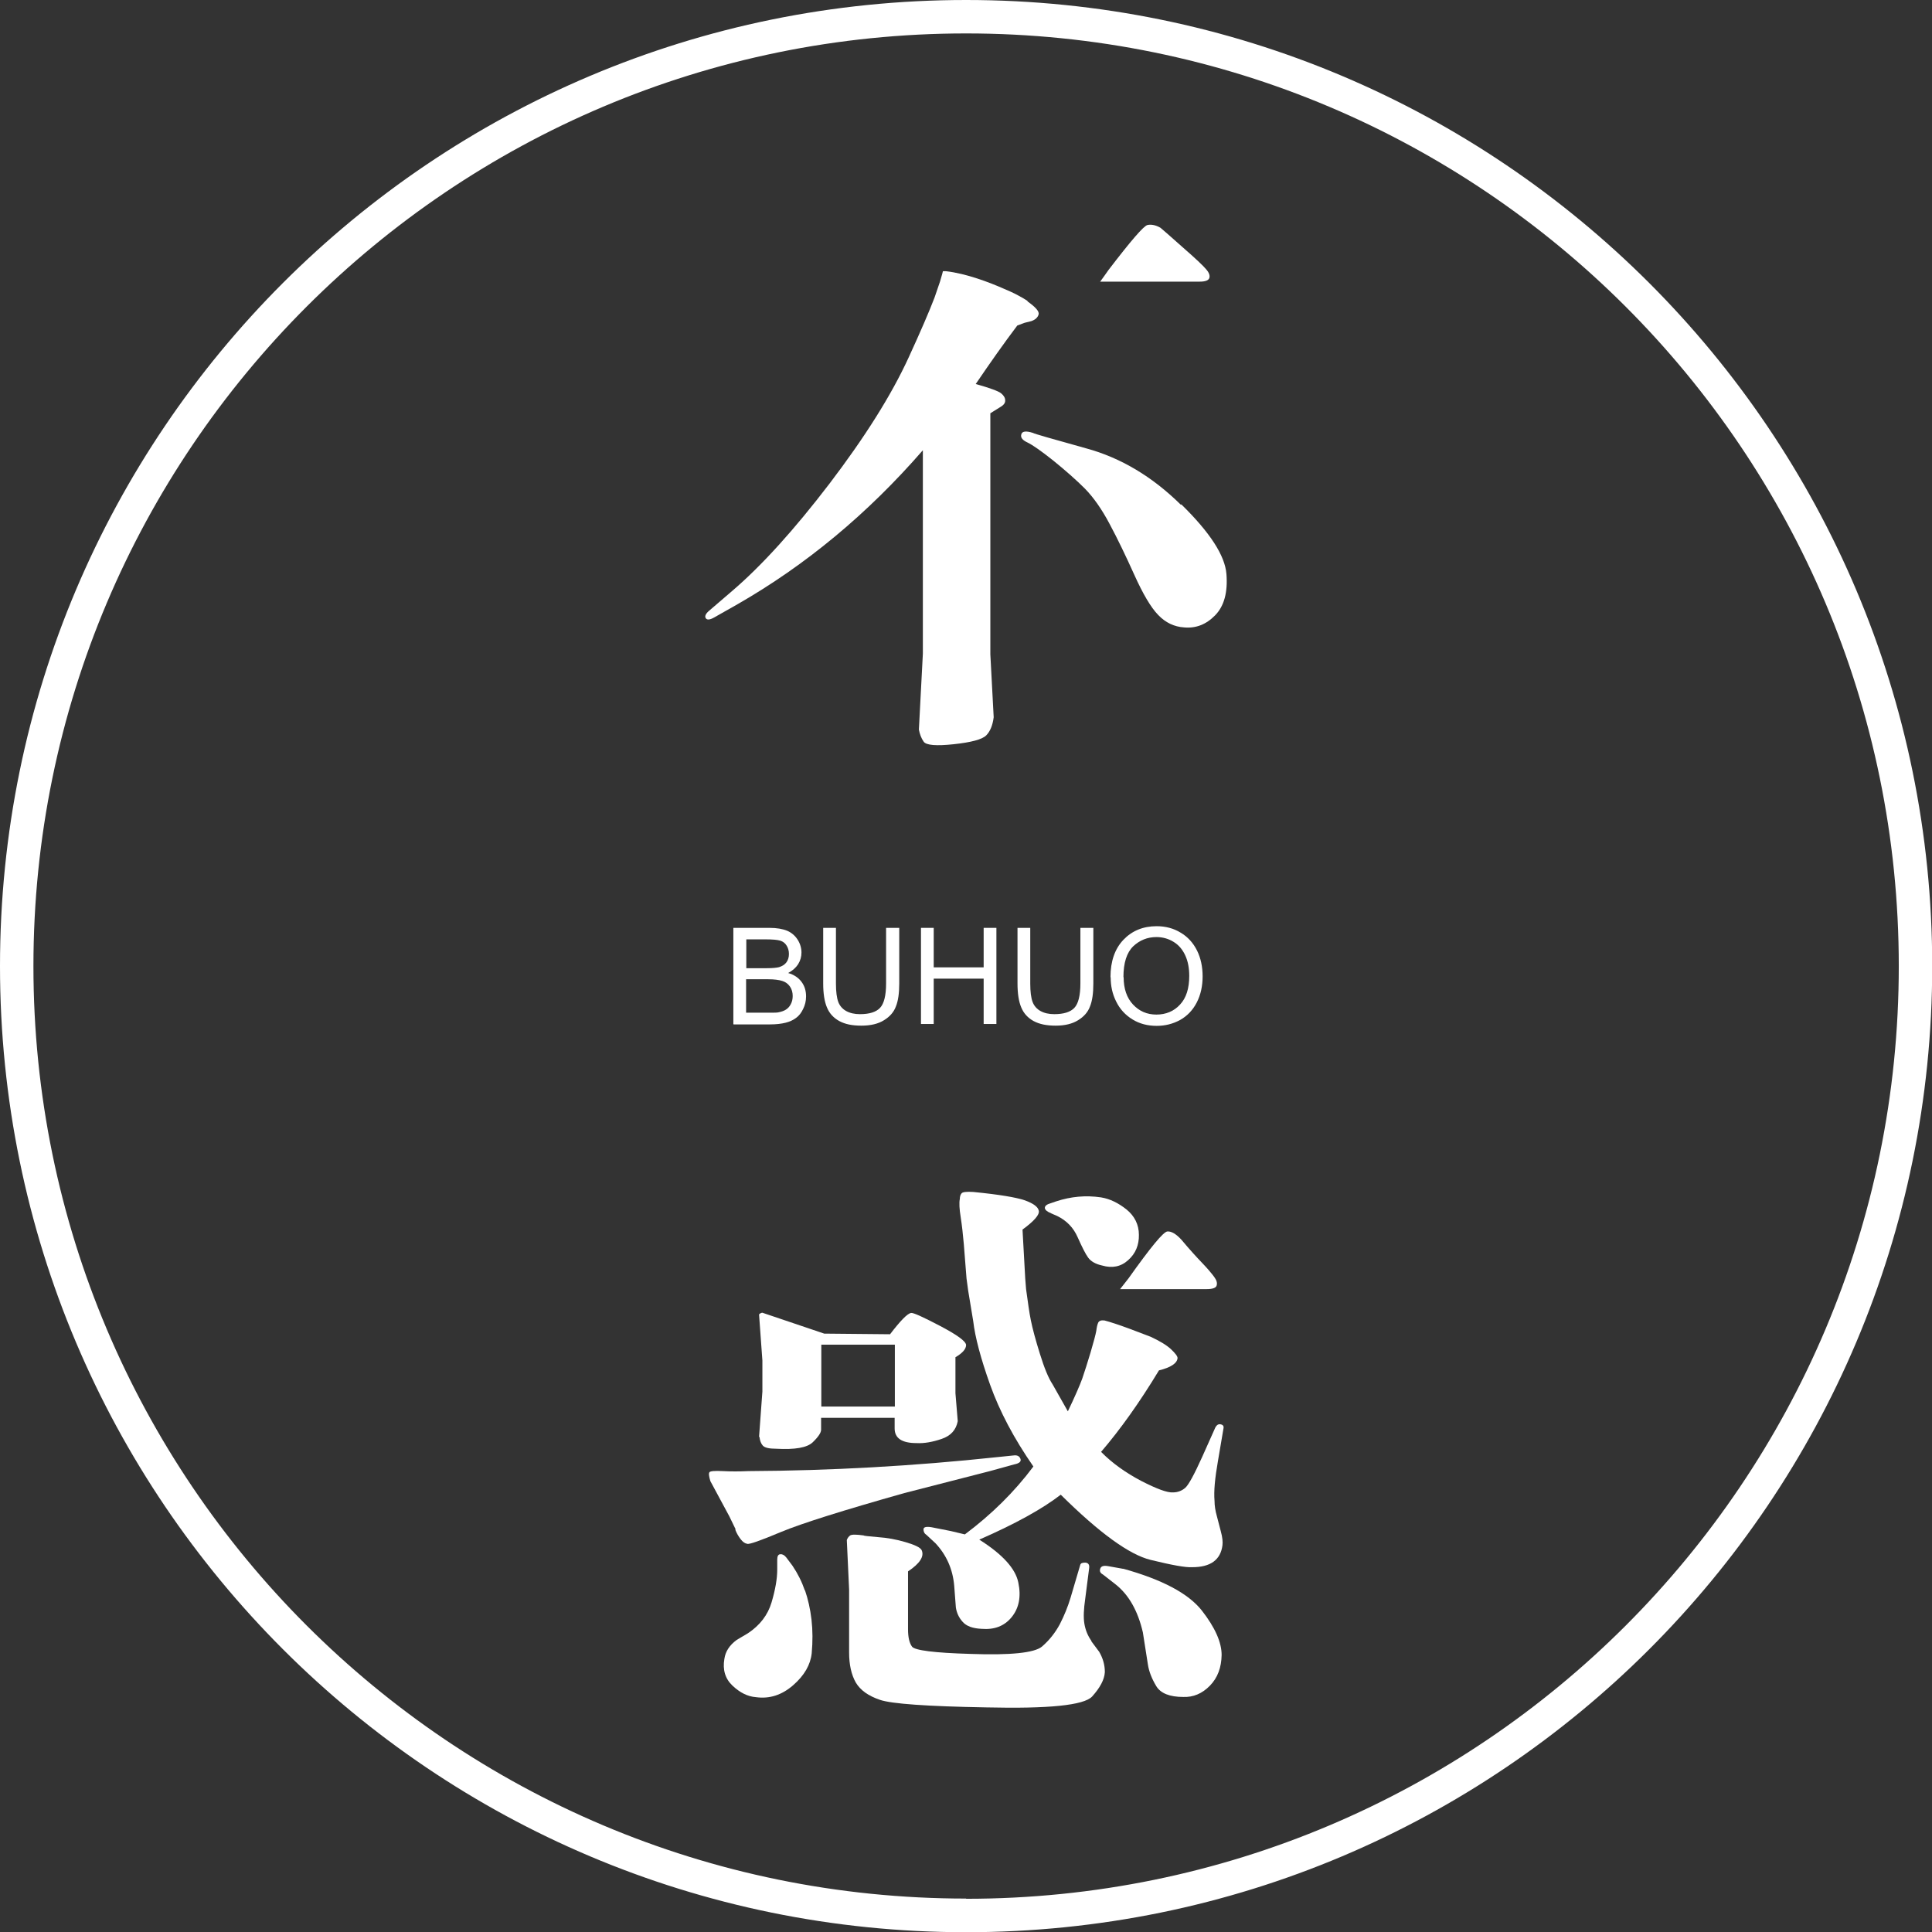
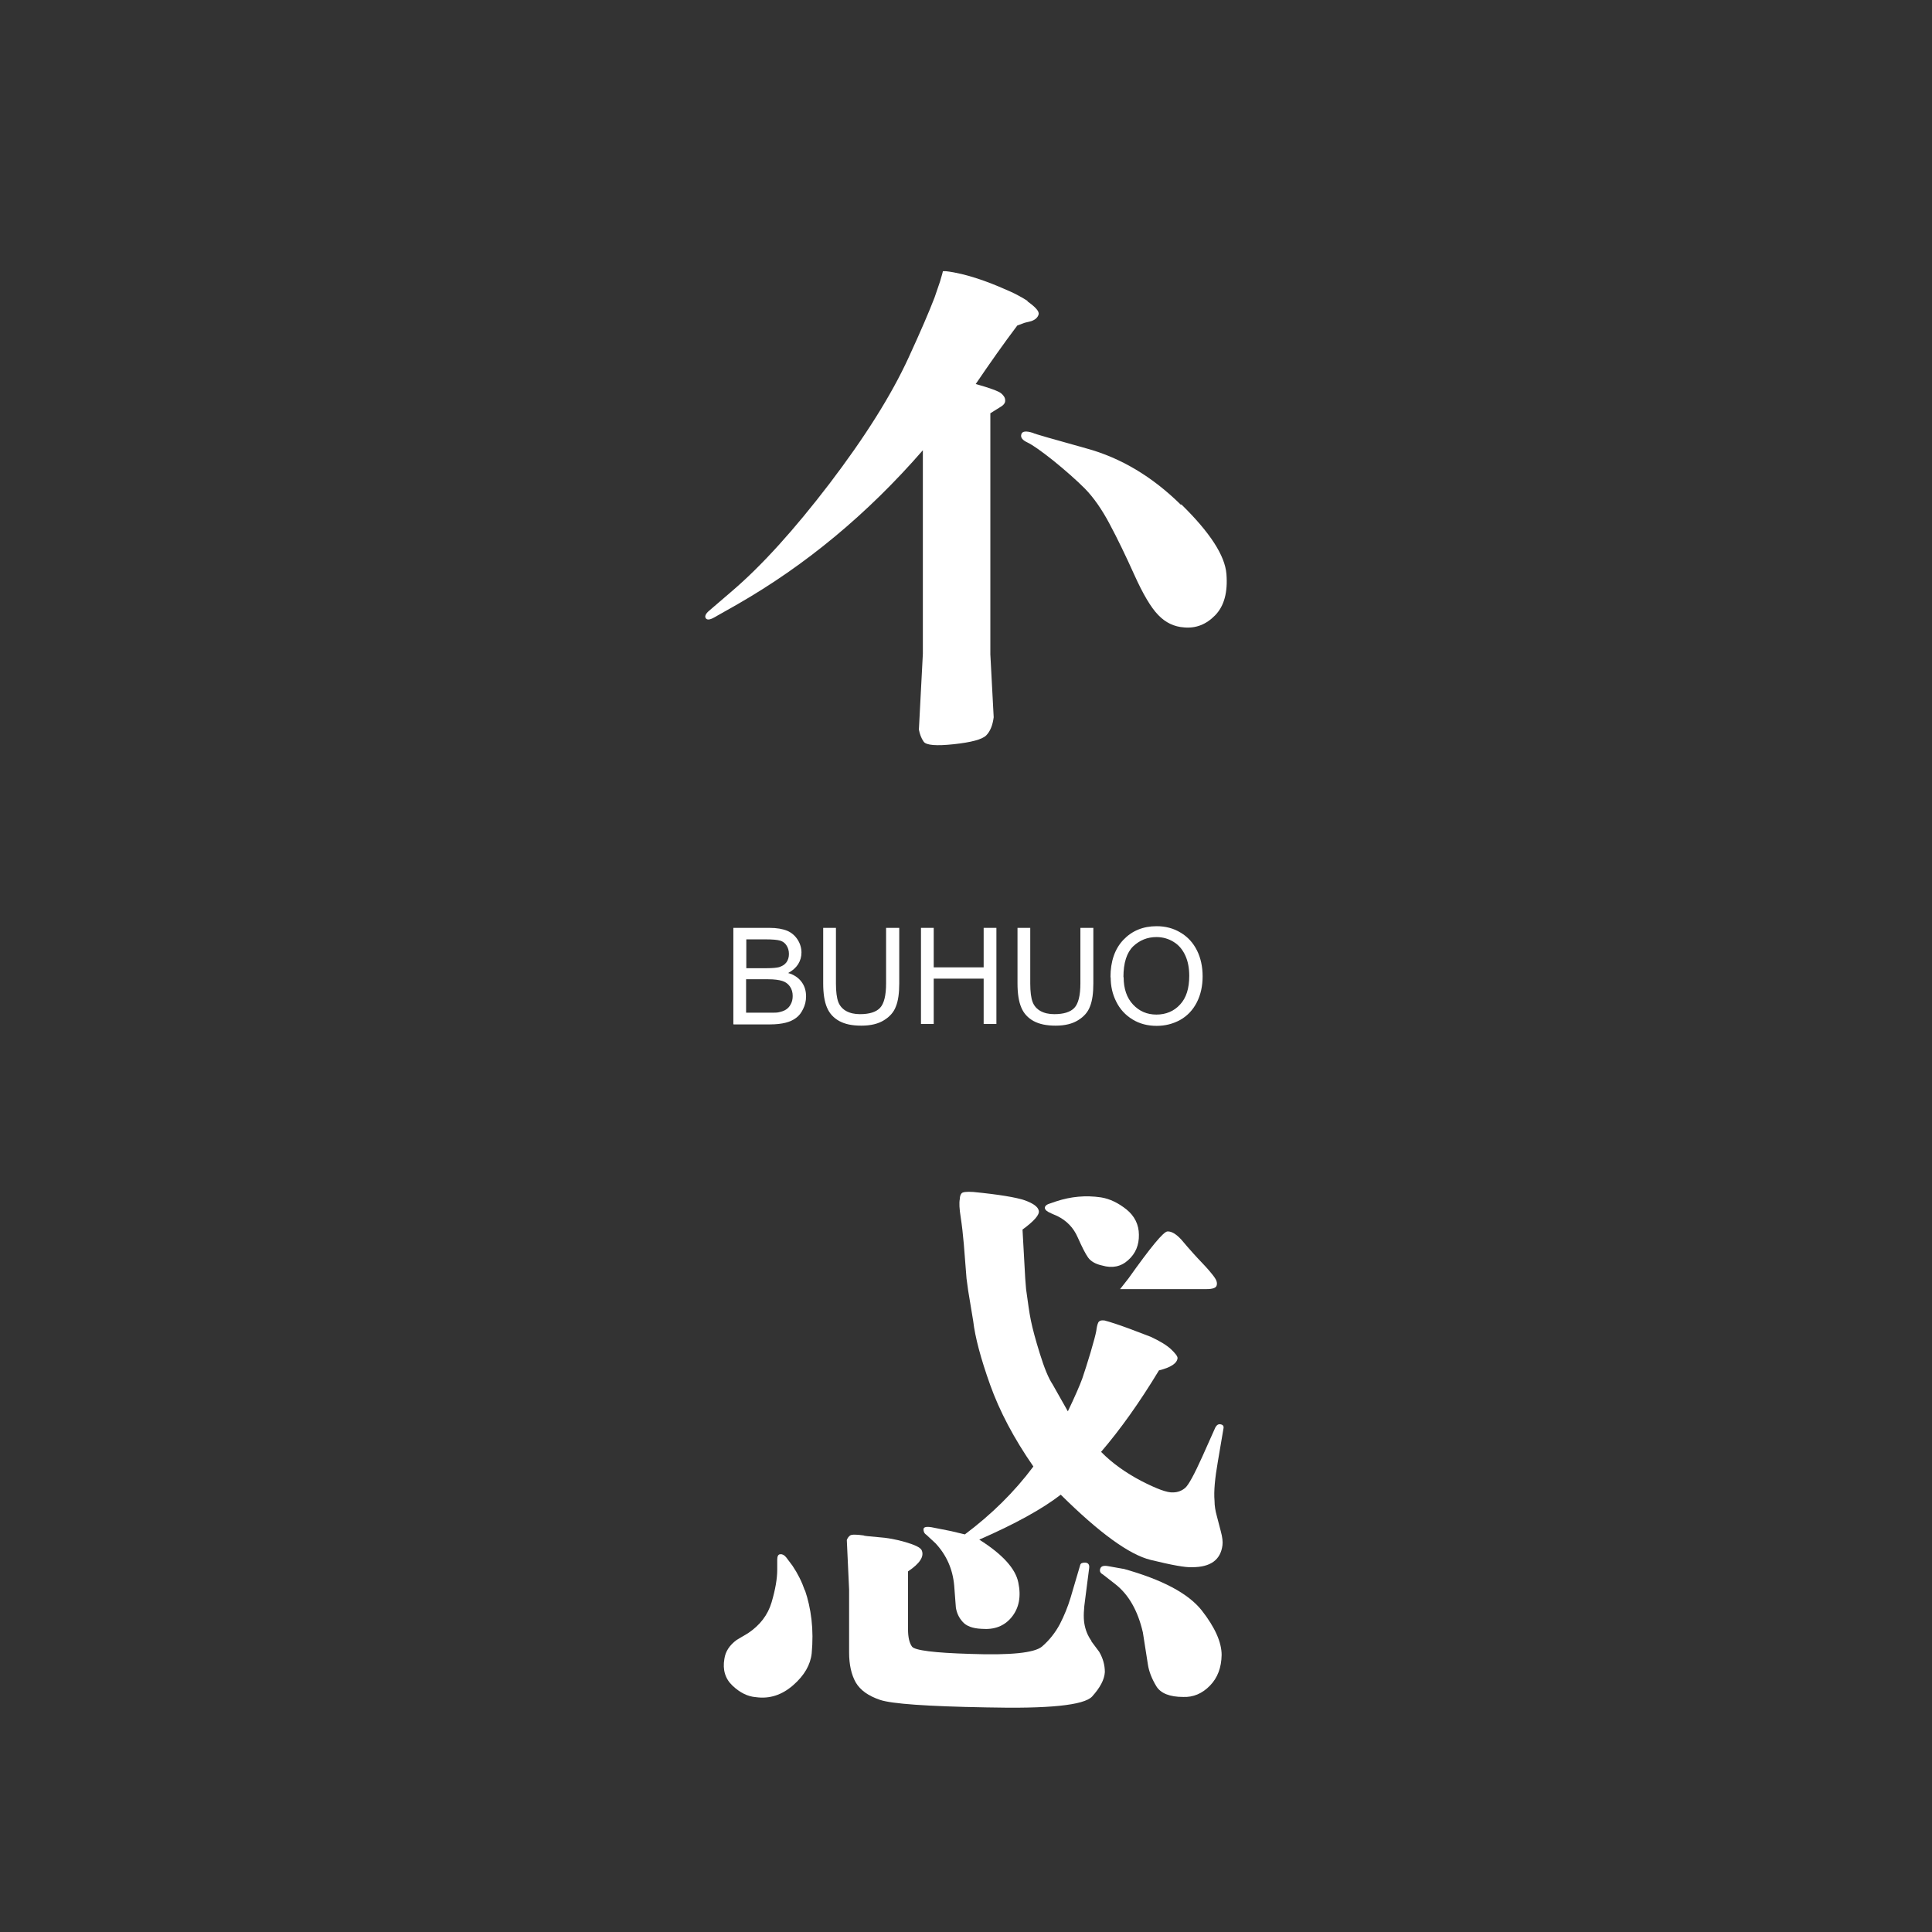
<svg xmlns="http://www.w3.org/2000/svg" id="_图层_2" data-name="图层 2" viewBox="0 0 92.47 92.48">
  <rect x="0" y="0" width="92.47" height="92.48" fill="#333333" stroke="none" />
  <defs>
    <style>
      .cls-1 {
        fill: #fff;
      }
    </style>
  </defs>
  <g id="_图层_1-2" data-name="图层 1">
    <g>
-       <path class="cls-1" d="m46.24,0C20.7,0,0,20.7,0,46.24s20.7,46.24,46.24,46.24,46.24-20.7,46.24-46.24S71.77,0,46.24,0Zm0,90.87C21.59,90.87,1.6,70.89,1.6,46.24S21.59,1.6,46.24,1.6s44.64,19.98,44.64,44.64-19.98,44.64-44.64,44.64Z" />
      <g>
        <g>
          <path class="cls-1" d="m35.1,49.01v-4.6h1.73c.35,0,.63.05.85.14.21.09.38.24.5.43.12.19.18.4.18.61,0,.2-.05.38-.16.56-.11.17-.27.31-.48.42.28.08.49.22.64.42.15.2.22.43.22.7,0,.22-.05.42-.14.6-.09.19-.2.33-.34.43-.13.1-.3.18-.5.23-.2.05-.45.08-.74.08h-1.75Zm.61-2.67h1c.27,0,.46-.02.58-.05.15-.05.27-.12.35-.23.08-.11.12-.24.12-.4s-.04-.29-.11-.4c-.07-.12-.18-.2-.31-.24-.14-.04-.37-.06-.7-.06h-.92v1.39Zm0,2.13h1.15c.2,0,.34,0,.41-.02.14-.03.26-.07.35-.13.09-.06.17-.14.23-.26.06-.11.09-.24.09-.39,0-.17-.04-.32-.13-.45-.09-.13-.21-.22-.37-.27-.16-.05-.38-.08-.67-.08h-1.06v1.58Z" />
          <path class="cls-1" d="m42.43,44.41h.61v2.66c0,.46-.05.83-.16,1.1-.1.27-.29.49-.57.66-.27.17-.63.26-1.08.26s-.78-.07-1.06-.22c-.27-.15-.47-.36-.59-.65-.12-.28-.18-.67-.18-1.15v-2.66h.61v2.66c0,.4.04.69.11.88.07.19.2.34.38.44.18.1.4.15.66.15.45,0,.77-.1.96-.3.19-.2.29-.59.29-1.17v-2.66Z" />
          <path class="cls-1" d="m44.08,49.01v-4.6h.61v1.89h2.39v-1.89h.61v4.6h-.61v-2.17h-2.39v2.17h-.61Z" />
          <path class="cls-1" d="m51.72,44.41h.61v2.66c0,.46-.05.83-.16,1.1-.1.27-.29.49-.57.66-.27.17-.63.26-1.07.26s-.78-.07-1.06-.22c-.27-.15-.47-.36-.59-.65-.12-.28-.18-.67-.18-1.15v-2.66h.61v2.66c0,.4.04.69.11.88.07.19.2.34.38.44.18.1.4.15.66.15.45,0,.77-.1.96-.3.19-.2.29-.59.29-1.17v-2.66Z" />
          <path class="cls-1" d="m53.15,46.77c0-.76.21-1.36.62-1.79.41-.43.94-.65,1.59-.65.42,0,.81.1,1.15.31.34.2.6.49.78.85.18.36.27.78.27,1.24s-.09.88-.28,1.25c-.19.37-.46.65-.8.84-.35.19-.72.28-1.12.28-.43,0-.82-.1-1.16-.31-.34-.21-.6-.49-.78-.86-.18-.36-.26-.74-.26-1.15Zm.63,0c0,.55.15.99.45,1.31.3.32.67.48,1.12.48s.84-.16,1.13-.48c.3-.32.44-.78.44-1.37,0-.37-.06-.7-.19-.98-.13-.28-.31-.5-.56-.65-.24-.15-.52-.23-.82-.23-.43,0-.8.15-1.11.44-.31.3-.47.79-.47,1.48Z" />
        </g>
        <g>
          <g>
-             <path class="cls-1" d="m52.65,13.48h4.77c.27,0,.42-.06.46-.17.04-.12-.01-.26-.15-.42-.13-.16-.51-.52-1.13-1.06-.62-.55-.97-.86-1.06-.93-.23-.13-.44-.17-.62-.13-.18.04-.8.76-1.87,2.16-.1.15-.25.35-.4.56Z" />
            <path class="cls-1" d="m56.52,24.16c-1.37-1.35-2.88-2.25-4.53-2.7-1.65-.46-2.5-.7-2.55-.74-.34-.11-.53-.08-.56.08-.04.14.06.27.3.38.23.11.65.4,1.24.87.59.48,1.09.92,1.51,1.34.41.42.81.99,1.18,1.69.38.71.77,1.52,1.18,2.43.41.91.79,1.56,1.14,1.92.35.37.77.57,1.25.6.56.05,1.05-.14,1.48-.58.43-.44.61-1.1.54-1.98-.07-.88-.79-1.99-2.16-3.33Z" />
          </g>
          <path class="cls-1" d="m49.19,14.41c-.12-.08-.27-.17-.44-.26h0s-.06-.03-.15-.08c-.16-.08-.34-.16-.53-.24-.7-.31-1.82-.74-2.8-.85h-.14s-.04.18-.14.5l-.26.76c-.26.68-.67,1.63-1.24,2.87-.83,1.81-2.1,3.82-3.79,6.04-1.69,2.21-3.24,3.92-4.64,5.12l-1.13.97c-.16.14-.21.26-.15.35s.19.08.39-.03l1.13-.64c3.26-1.87,6.22-4.32,8.87-7.37v9.74l-.19,3.63c.04.21.11.41.23.58.12.17.6.21,1.44.12.84-.09,1.36-.23,1.55-.42.19-.19.31-.48.36-.87l-.16-3.01v-11.54l.48-.3c.16-.09.24-.2.23-.32,0-.13-.08-.24-.2-.34-.13-.1-.53-.25-1.21-.44.68-1,1.34-1.94,1.99-2.8l.35-.13.32-.08c.2-.07.31-.18.35-.32.04-.14-.14-.35-.54-.63Z" />
        </g>
        <g>
-           <path class="cls-1" d="m35.19,73.21c.07.18.16.33.26.46.1.13.2.2.31.22.09.04.63-.15,1.63-.57.99-.41,2.96-1.03,5.9-1.86l4.09-1.05,1.16-.32c.25-.05.35-.14.3-.27-.05-.13-.16-.18-.32-.16l-.78.08c-4.02.43-7.99.65-11.91.67-.45.02-.86.02-1.24,0-.38-.02-.59,0-.63.05-.05.05-.03.2.04.43l.91,1.69.3.62Z" />
-           <path class="cls-1" d="m36.35,68.77c.02.18.07.32.16.42.09.1.3.15.64.15.9.05,1.48-.05,1.75-.31.27-.26.4-.46.4-.6v-.57h3.52v.51c0,.47.35.7,1.05.7.36.02.76-.05,1.2-.2.44-.15.69-.43.77-.85l-.11-1.34v-1.72c.34-.2.51-.39.51-.59-.02-.18-.43-.48-1.25-.91-.82-.43-1.28-.64-1.39-.62-.18.04-.51.38-1,1.02l-3.15-.03-2.96-1c-.05,0-.11.03-.16.08l.16,2.21v1.48l-.16,2.18Zm2.96-4.41h3.52v2.96h-3.52v-2.96Z" />
          <path class="cls-1" d="m53.61,61.7h4.14c.29,0,.45-.06.48-.17.04-.12,0-.26-.12-.42-.12-.16-.3-.38-.56-.65-.26-.27-.6-.64-1.01-1.13-.25-.27-.47-.4-.66-.39-.19,0-.81.76-1.87,2.25" />
          <path class="cls-1" d="m50.3,58.07l.3.13c.45.22.78.56.98,1.02.21.47.37.79.5.97.13.18.35.31.67.38.48.14.9.06,1.25-.26.35-.31.52-.72.51-1.21,0-.49-.21-.9-.59-1.21-.39-.31-.79-.51-1.22-.58-.74-.11-1.45-.04-2.15.19l-.32.11c-.16.05-.23.13-.22.22.02.09.12.17.3.24Z" />
          <path class="cls-1" d="m53.77,75.09l-.73-.13c-.22-.04-.34,0-.38.12-.04.12,0,.21.13.28l.59.46c.64.5,1.08,1.27,1.32,2.31l.24,1.53c.05.34.19.69.4,1.04.21.35.65.52,1.29.52.48.02.91-.16,1.28-.54.37-.38.55-.87.56-1.47,0-.6-.31-1.31-.95-2.13-.65-.82-1.9-1.48-3.77-2Z" />
          <path class="cls-1" d="m38.52,76.12c-.14-.41-.34-.81-.59-1.18l-.3-.4c-.09-.11-.18-.16-.28-.15-.1,0-.15.09-.15.26v.48c0,.43-.09.95-.27,1.56-.18.61-.56,1.1-1.13,1.48l-.54.32c-.34.25-.54.55-.59.91-.09.52.04.95.39,1.28.35.33.72.52,1.12.55.65.09,1.24-.1,1.78-.57.54-.47.83-.98.89-1.53.05-.56.05-1.09-.01-1.61-.06-.52-.17-.99-.31-1.4Z" />
          <path class="cls-1" d="m49.07,61.19l-.13-2.34c.56-.41.82-.71.78-.9-.04-.19-.26-.35-.67-.5-.41-.14-1.24-.28-2.47-.4-.32-.02-.51,0-.56.07-.05.06-.08.15-.08.26-.04.2-.02.49.04.87.06.39.11.82.15,1.29.04.48.08,1.03.13,1.65l.08.59.24,1.45c.09.77.36,1.79.81,3.05.45,1.26,1.14,2.57,2.07,3.91-.91,1.22-2.01,2.3-3.28,3.25l-.67-.16-.81-.16c-.32-.07-.49-.05-.5.07,0,.12.04.21.15.28l.43.4c.52.56.82,1.23.89,2.02l.08,1.05c.04.25.14.48.32.68.18.21.48.32.91.34.61.05,1.09-.13,1.44-.56.35-.43.46-.98.32-1.65-.13-.67-.76-1.36-1.87-2.06,1.72-.75,3.02-1.47,3.9-2.15,1.85,1.83,3.28,2.87,4.3,3.12,1.02.25,1.68.37,1.99.35.88,0,1.36-.35,1.45-1.05.02-.16,0-.38-.08-.67l-.19-.73c-.07-.25-.11-.49-.11-.73-.04-.45.02-1.08.16-1.88l.27-1.59c.02-.11-.03-.17-.15-.19-.12-.02-.21.06-.28.24l-.59,1.32c-.38.84-.65,1.34-.81,1.48-.16.14-.36.22-.59.22-.27.02-.78-.17-1.52-.55-.74-.39-1.39-.85-1.92-1.39.91-1.06,1.84-2.36,2.77-3.9.57-.14.87-.34.89-.59,0-.09-.11-.23-.32-.43-.22-.2-.54-.39-.97-.59l-1-.38c-.54-.2-.94-.33-1.21-.4-.16-.02-.26.02-.3.11-.04.09-.07.22-.09.39-.03.17-.12.51-.27,1.02-.15.51-.29.93-.4,1.26-.12.33-.35.86-.69,1.57l-.73-1.29c-.2-.3-.4-.79-.61-1.47-.21-.67-.35-1.2-.43-1.59-.08-.38-.14-.87-.23-1.5" />
          <path class="cls-1" d="m52.24,78.54c-.18-.25-.29-.53-.34-.83-.05-.3-.03-.7.04-1.18l.19-1.48c.02-.16-.04-.25-.19-.26-.14,0-.22.03-.24.12l-.46,1.56c-.13.43-.3.85-.51,1.26-.22.41-.5.77-.86,1.08-.36.3-1.5.42-3.42.35-1.74-.05-2.67-.17-2.8-.35-.13-.18-.19-.46-.19-.83v-2.77c.57-.38.79-.72.65-1.02-.07-.13-.33-.25-.77-.38-.44-.13-.88-.21-1.33-.24-.45-.04-.67-.06-.67-.08-.36-.05-.57-.05-.65,0-.07.05-.13.13-.16.22l.11,2.37v3.01c0,.59.11,1.07.32,1.44.22.37.6.64,1.16.83.56.19,2.25.31,5.08.36,2.99.07,4.68-.1,5.07-.52.38-.42.59-.81.61-1.17,0-.34-.09-.66-.27-.97l-.38-.51Z" />
        </g>
      </g>
    </g>
  </g>
</svg>